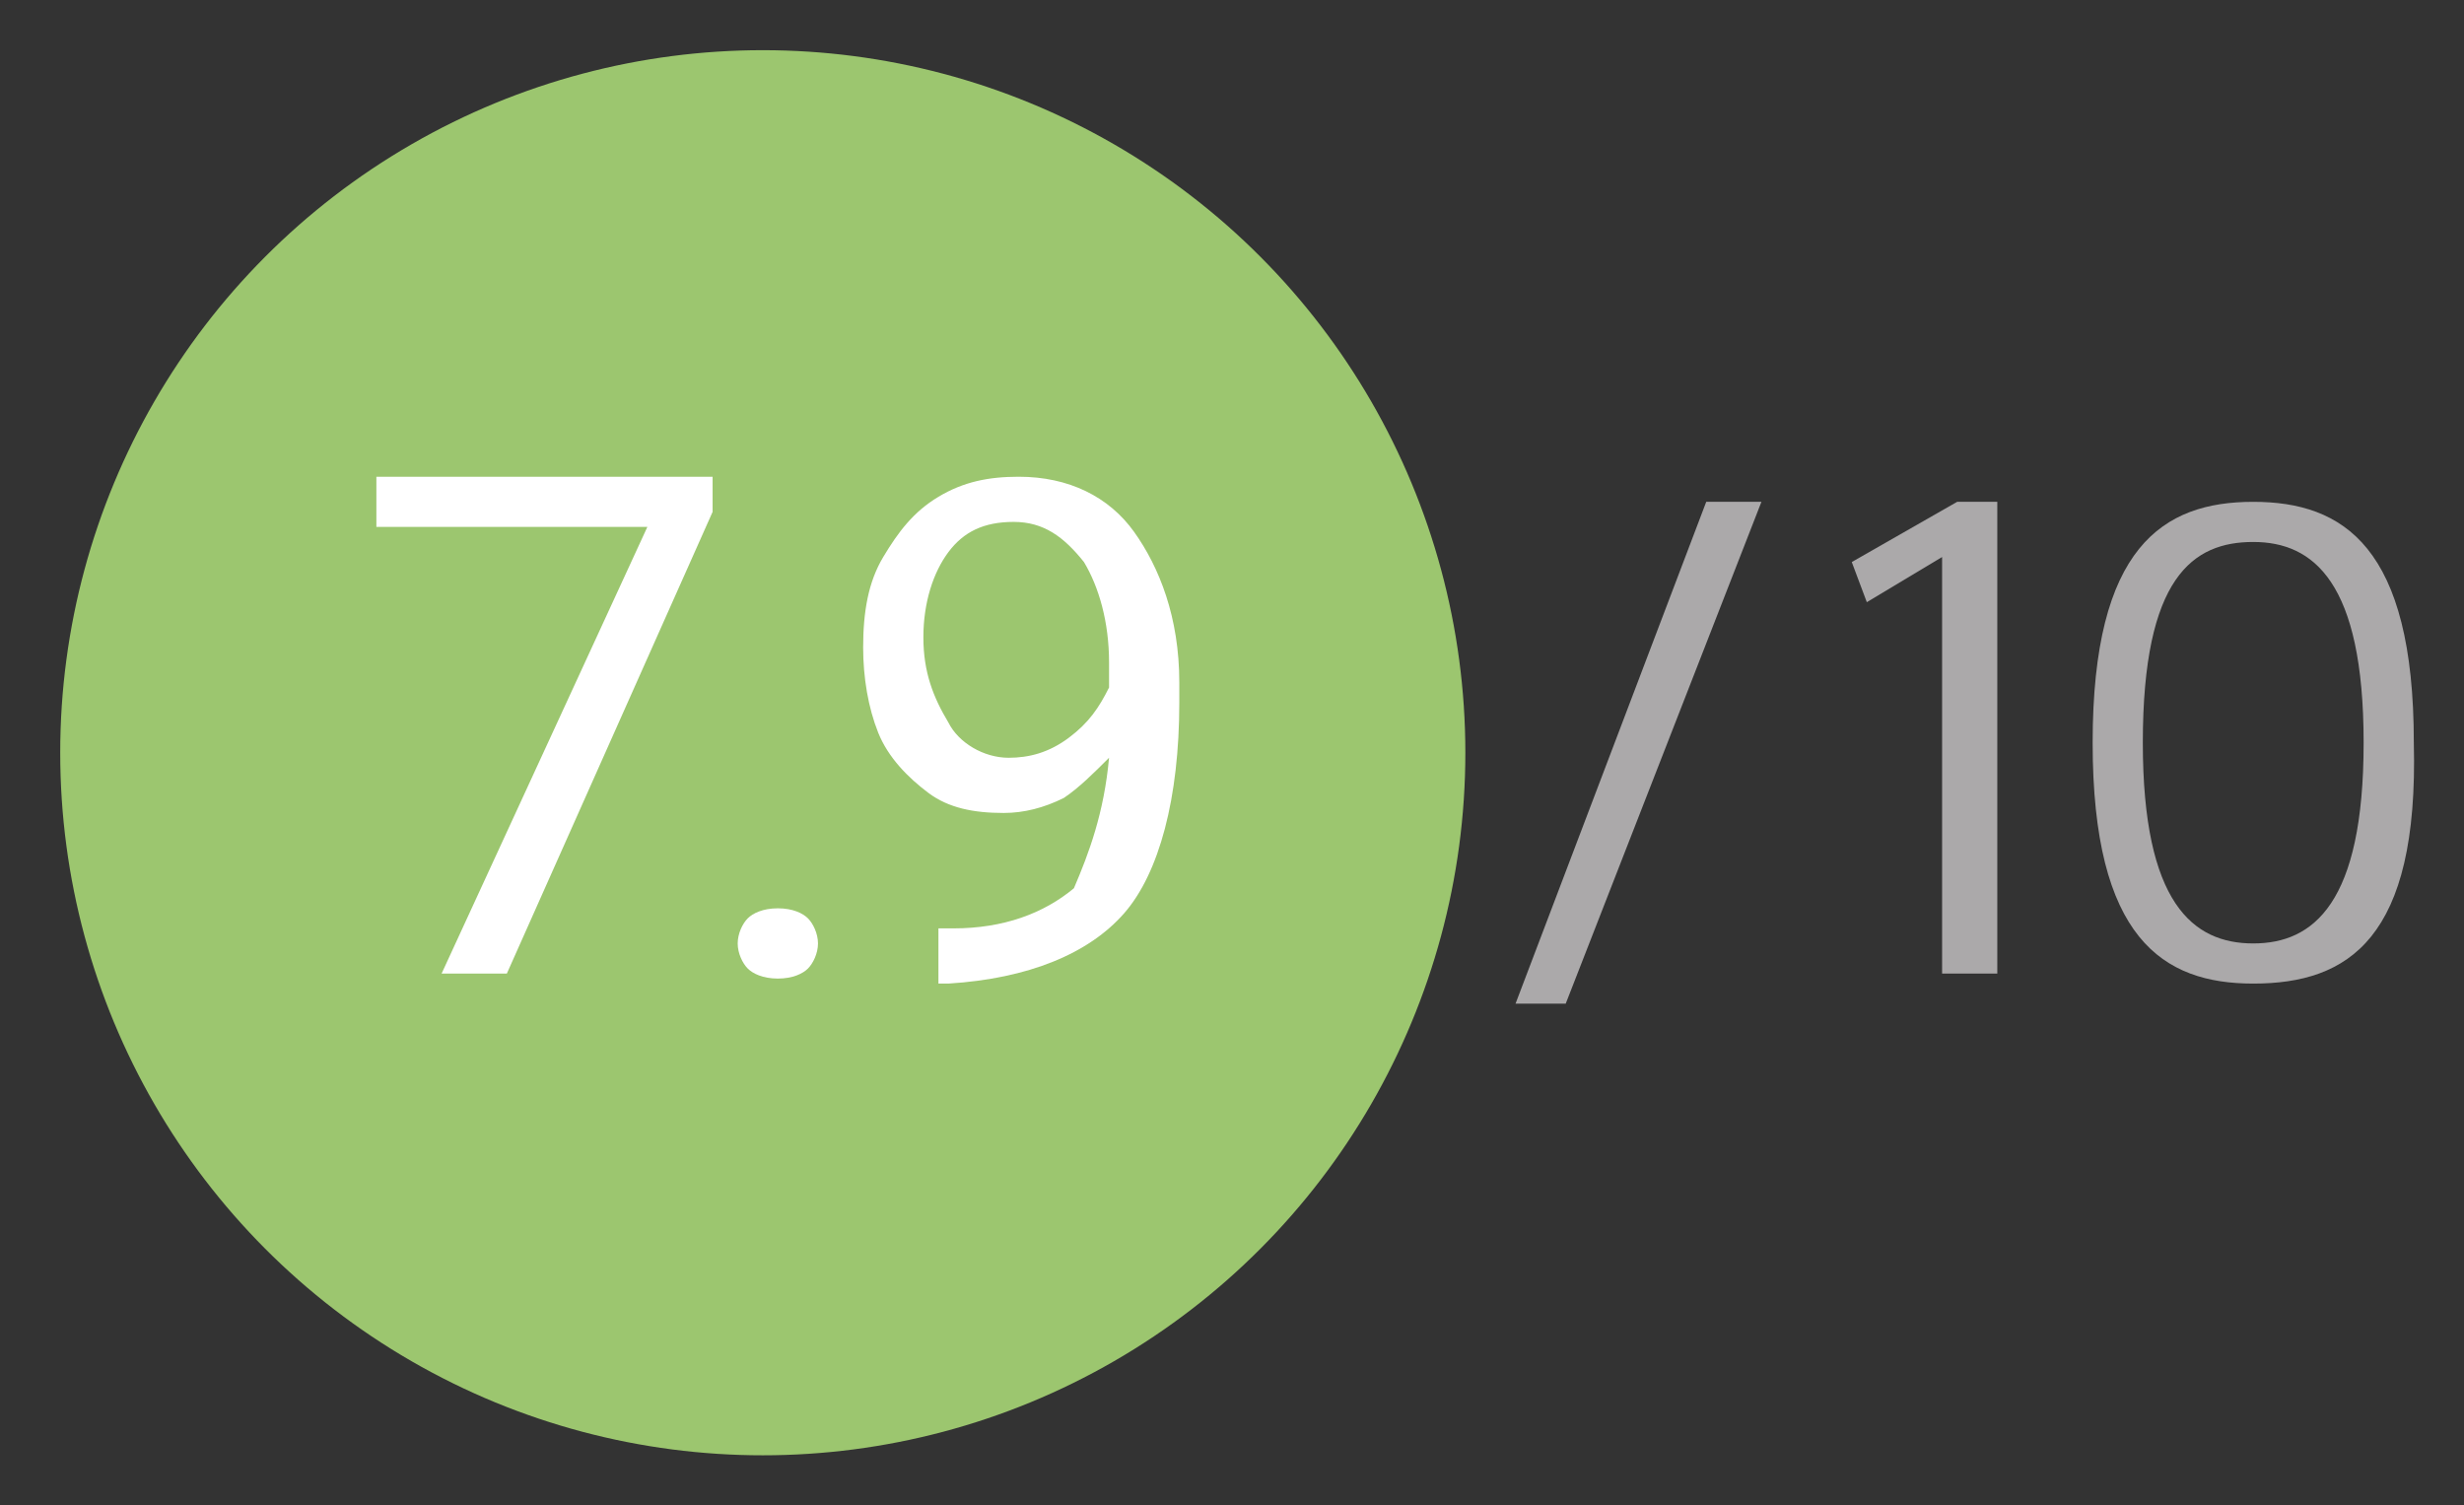
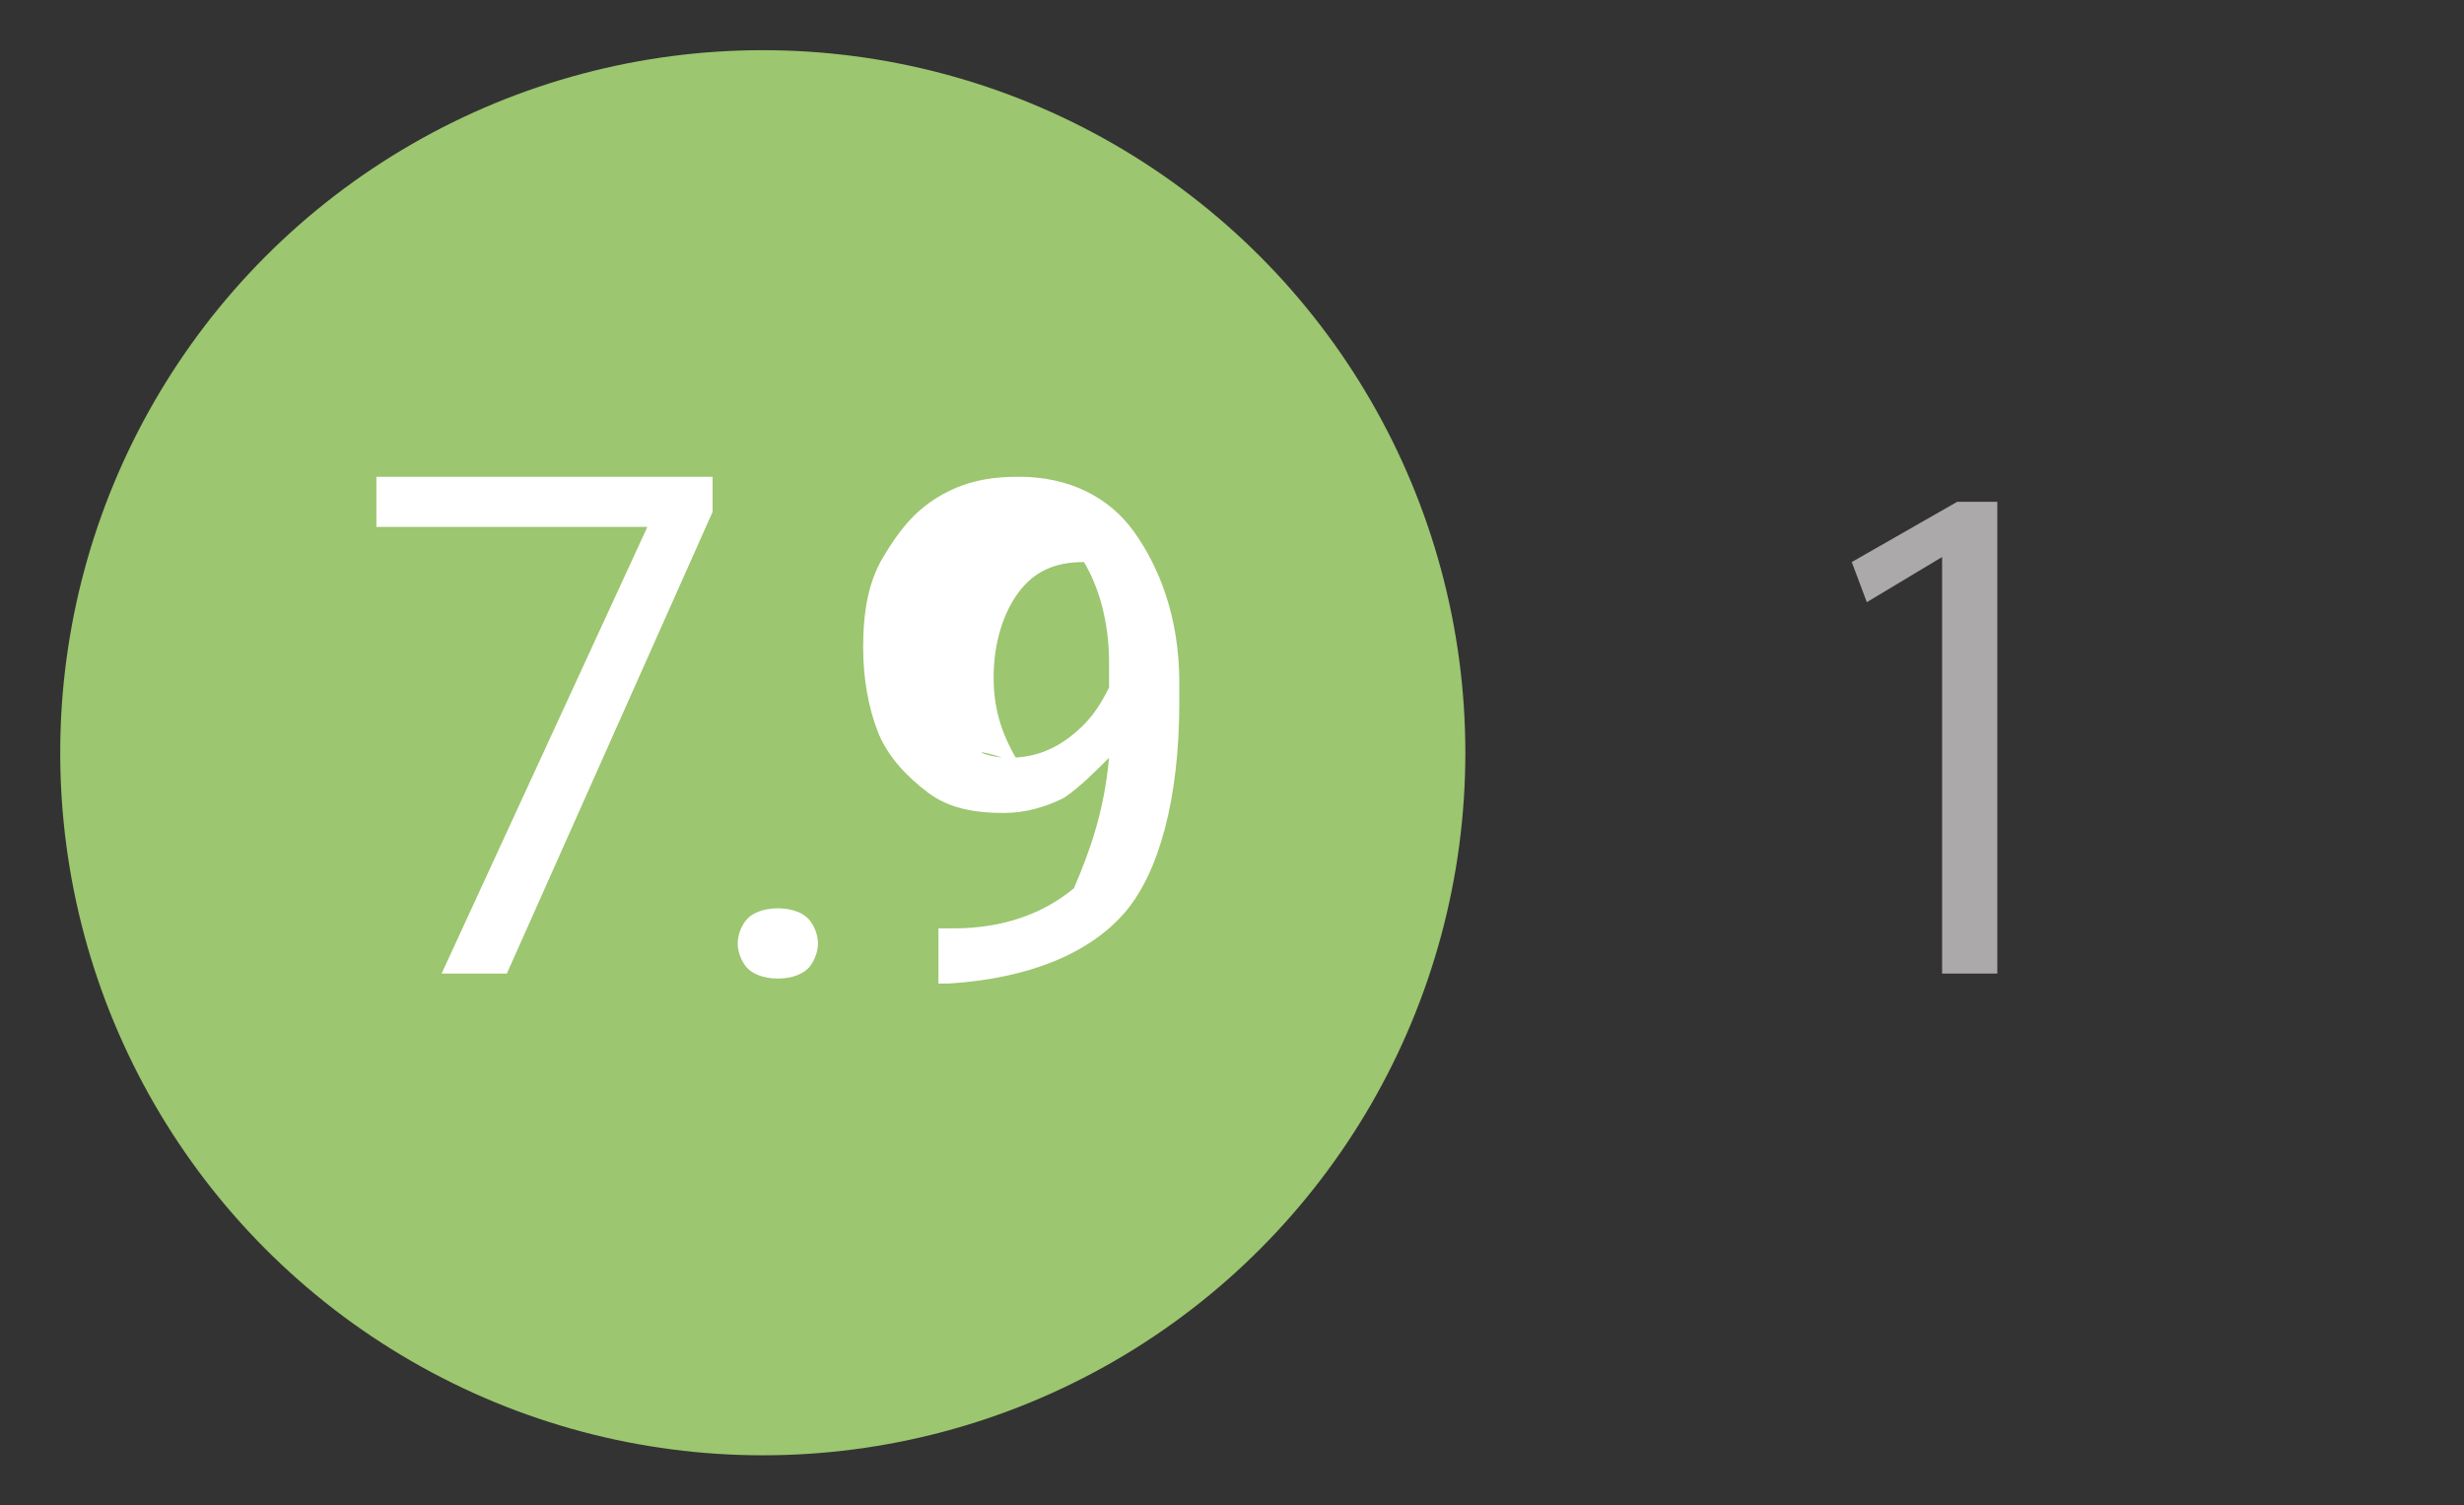
<svg xmlns="http://www.w3.org/2000/svg" version="1.1" id="Ebene_1" x="0px" y="0px" viewBox="0 0 49.1 30" style="enable-background:new 0 0 49.1 30;" xml:space="preserve">
  <rect x="0" y="0" width="49.1" height="30" fill="#333333" stroke="none" />
  <style type="text/css">
	.st0{fill:#9CC66F;}
	.st1{fill:#FFFFFF;}
	.st2{fill:#ABA9AA;}
	.st3{fill:#77C4B1;}
	.st4{fill:#6CC3D6;}
</style>
  <circle class="st0" cx="15.2" cy="15" r="14" />
  <g>
    <path class="st1" d="M14.2,10.2l-4.1,9.2H8.8l4.1-8.9H7.5v-1h6.7V10.2z" />
    <path class="st1" d="M14.7,18.8c0-0.2,0.1-0.4,0.2-0.5s0.3-0.2,0.6-0.2s0.5,0.1,0.6,0.2c0.1,0.1,0.2,0.3,0.2,0.5   c0,0.2-0.1,0.4-0.2,0.5c-0.1,0.1-0.3,0.2-0.6,0.2s-0.5-0.1-0.6-0.2S14.7,19,14.7,18.8z" />
-     <path class="st1" d="M22.1,15.1c-0.3,0.3-0.6,0.6-0.9,0.8c-0.4,0.2-0.8,0.3-1.2,0.3c-0.6,0-1.1-0.1-1.5-0.4c-0.4-0.3-0.8-0.7-1-1.2   s-0.3-1.1-0.3-1.7c0-0.7,0.1-1.3,0.4-1.8s0.6-0.9,1.1-1.2s1-0.4,1.6-0.4c1,0,1.8,0.4,2.3,1.1s0.9,1.7,0.9,3v0.4   c0,1.9-0.4,3.4-1.1,4.2s-1.9,1.3-3.5,1.4h-0.2v-1.1h0.3c1,0,1.8-0.3,2.4-0.8C21.7,17,22,16.2,22.1,15.1z M20.1,15.1   c0.4,0,0.8-0.1,1.2-0.4c0.4-0.3,0.6-0.6,0.8-1v-0.5c0-0.8-0.2-1.5-0.5-2c-0.4-0.5-0.8-0.8-1.4-0.8c-0.6,0-1,0.2-1.3,0.6   c-0.3,0.4-0.5,1-0.5,1.7c0,0.7,0.2,1.2,0.5,1.7C19.1,14.8,19.6,15.1,20.1,15.1z" />
+     <path class="st1" d="M22.1,15.1c-0.3,0.3-0.6,0.6-0.9,0.8c-0.4,0.2-0.8,0.3-1.2,0.3c-0.6,0-1.1-0.1-1.5-0.4c-0.4-0.3-0.8-0.7-1-1.2   s-0.3-1.1-0.3-1.7c0-0.7,0.1-1.3,0.4-1.8s0.6-0.9,1.1-1.2s1-0.4,1.6-0.4c1,0,1.8,0.4,2.3,1.1s0.9,1.7,0.9,3v0.4   c0,1.9-0.4,3.4-1.1,4.2s-1.9,1.3-3.5,1.4h-0.2v-1.1h0.3c1,0,1.8-0.3,2.4-0.8C21.7,17,22,16.2,22.1,15.1z M20.1,15.1   c0.4,0,0.8-0.1,1.2-0.4c0.4-0.3,0.6-0.6,0.8-1v-0.5c0-0.8-0.2-1.5-0.5-2c-0.6,0-1,0.2-1.3,0.6   c-0.3,0.4-0.5,1-0.5,1.7c0,0.7,0.2,1.2,0.5,1.7C19.1,14.8,19.6,15.1,20.1,15.1z" />
  </g>
  <g>
-     <path class="st2" d="M30.2,20l3.8-10h1.1l-3.9,10H30.2z" />
    <path class="st2" d="M38.7,19.4v-8.3L37.2,12l-0.3-0.8l2.1-1.2h0.8v9.4H38.7z" />
-     <path class="st2" d="M44.9,19.6c-1.8,0-3.2-0.9-3.2-4.8c0-3.9,1.4-4.8,3.2-4.8c1.8,0,3.2,0.9,3.2,4.8   C48.2,18.7,46.8,19.6,44.9,19.6z M42.7,14.8c0,3.2,1,4,2.2,4c1.2,0,2.2-0.8,2.2-4s-1-4-2.2-4C43.7,10.8,42.7,11.5,42.7,14.8z" />
  </g>
</svg>